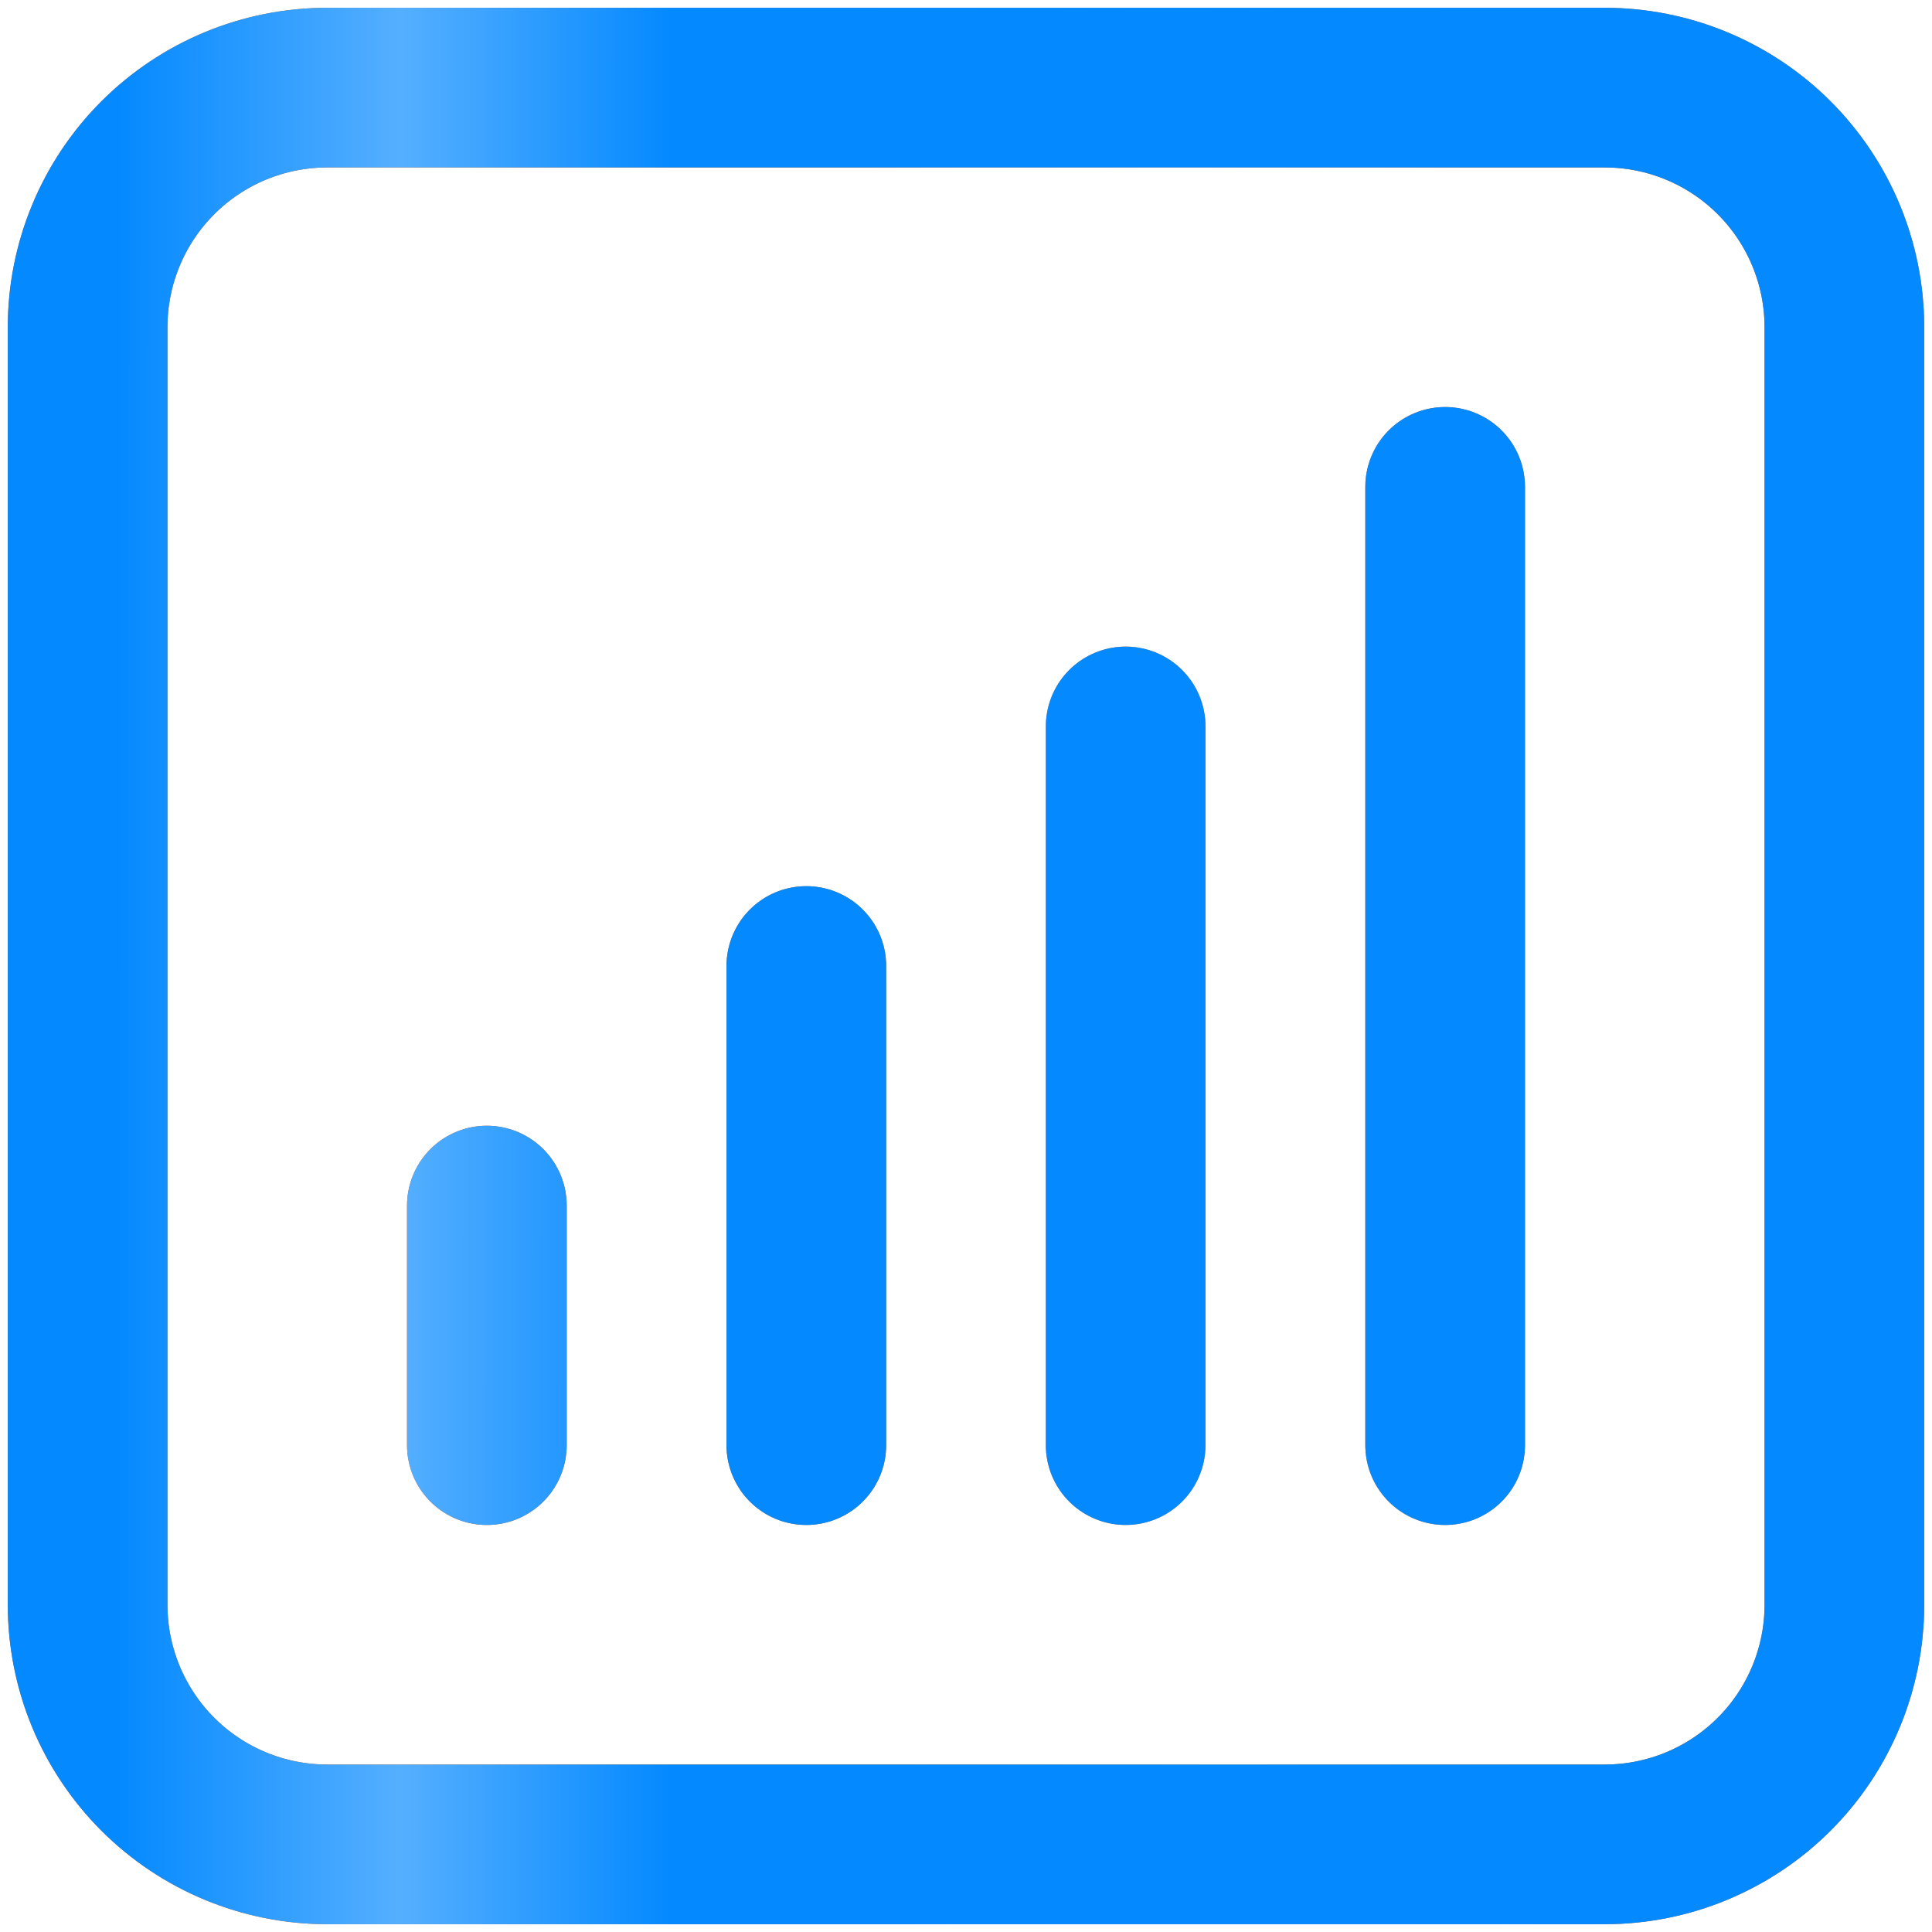
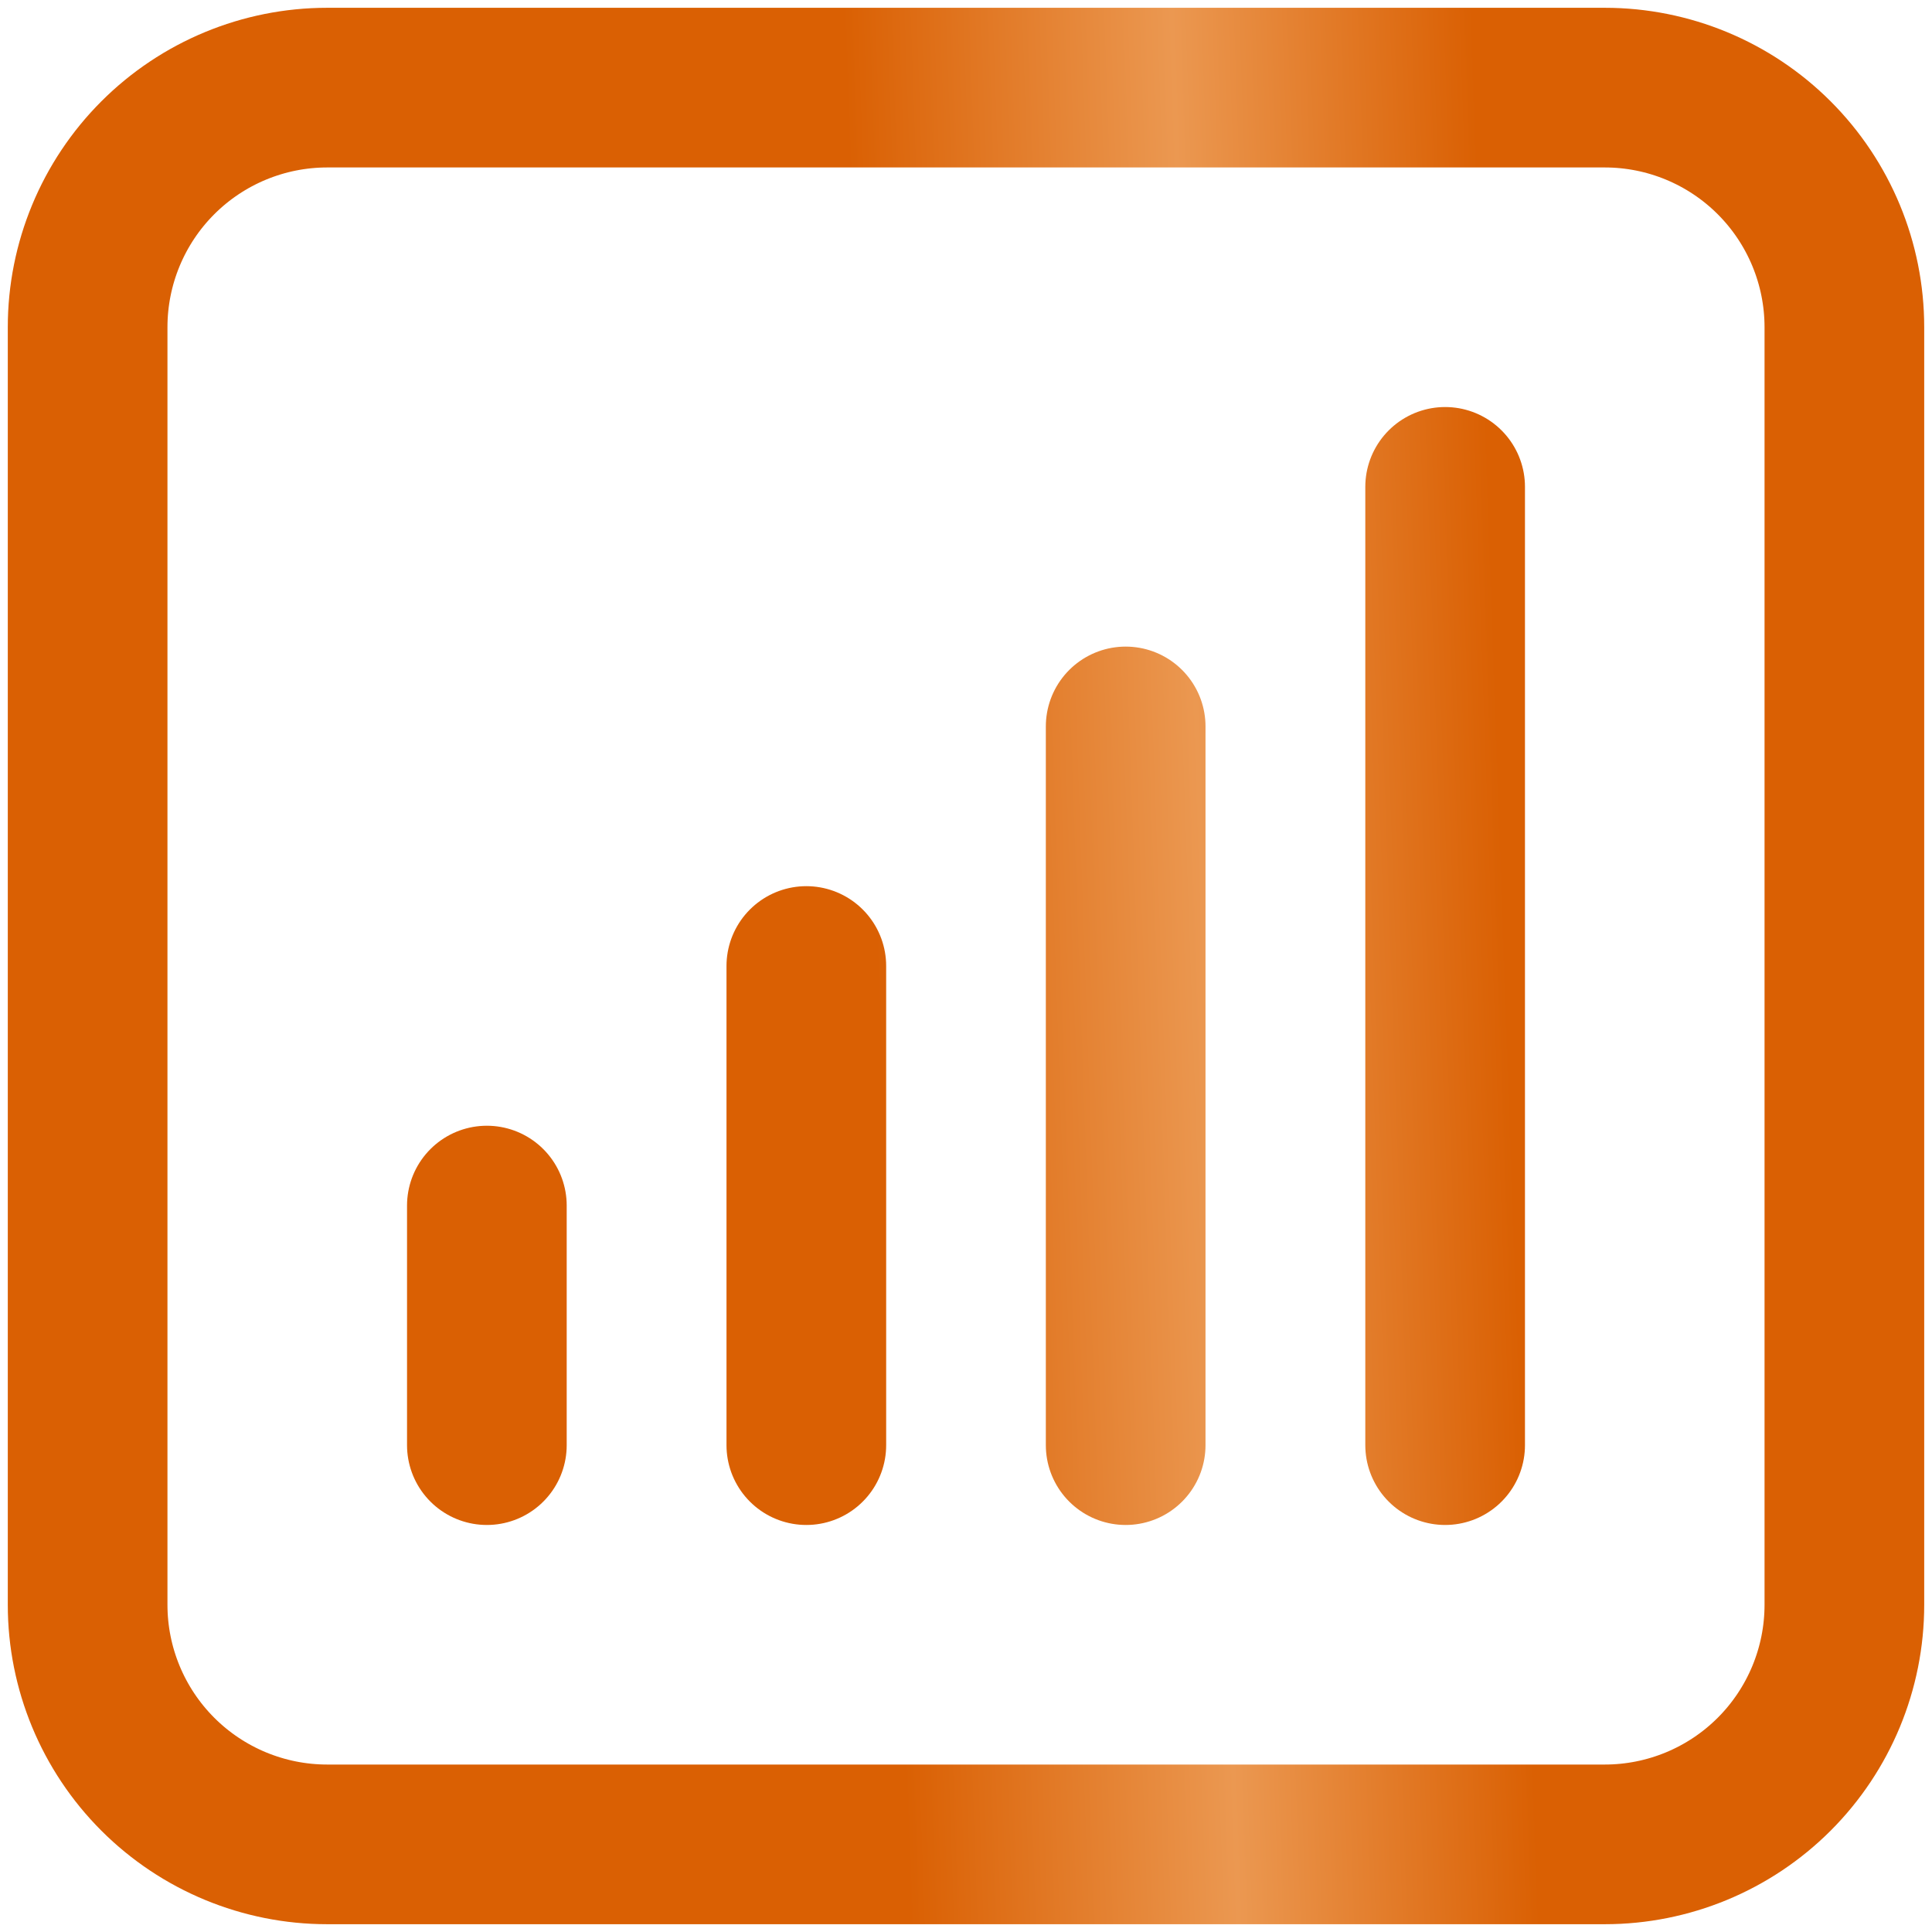
<svg xmlns="http://www.w3.org/2000/svg" width="31" height="31" viewBox="0 0 31 31" fill="none">
  <path d="M7.812 19.344V23.188M12.938 15.5V23.188M18.062 11.656V23.188M23.188 7.812V23.188M5.25 29.594H25.75C26.769 29.594 27.747 29.189 28.468 28.468C29.189 27.747 29.594 26.769 29.594 25.75V5.25C29.594 4.231 29.189 3.253 28.468 2.532C27.747 1.811 26.769 1.406 25.75 1.406H5.25C4.231 1.406 3.253 1.811 2.532 2.532C1.811 3.253 1.406 4.231 1.406 5.25V25.75C1.406 26.769 1.811 27.747 2.532 28.468C3.253 29.189 4.231 29.594 5.25 29.594Z" stroke="url(#paint0_linear_3160_28672)" stroke-width="2.562" stroke-linecap="round" stroke-linejoin="round" />
-   <path d="M7.812 19.344V23.188M12.938 15.5V23.188M18.062 11.656V23.188M23.188 7.812V23.188M5.25 29.594H25.75C26.769 29.594 27.747 29.189 28.468 28.468C29.189 27.747 29.594 26.769 29.594 25.75V5.25C29.594 4.231 29.189 3.253 28.468 2.532C27.747 1.811 26.769 1.406 25.75 1.406H5.25C4.231 1.406 3.253 1.811 2.532 2.532C1.811 3.253 1.406 4.231 1.406 5.25V25.75C1.406 26.769 1.811 27.747 2.532 28.468C3.253 29.189 4.231 29.594 5.25 29.594Z" stroke="url(#paint1_linear_3160_28672)" stroke-width="2.562" stroke-linecap="round" stroke-linejoin="round" />
  <defs>
    <linearGradient id="paint0_linear_3160_28672" x1="14.089" y1="16.233" x2="24.187" y2="15.879" gradientUnits="userSpaceOnUse">
      <stop stop-color="#DA6003" />
      <stop offset="0.522" stop-color="#EB9851" />
      <stop offset="1" stop-color="#DA6003" />
    </linearGradient>
    <linearGradient id="paint1_linear_3160_28672" x1="1.877" y1="10.802" x2="10.793" y2="10.806" gradientUnits="userSpaceOnUse">
      <stop stop-color="#0489FF" />
      <stop offset="0.51" stop-color="#55AFFF" />
      <stop offset="1" stop-color="#0489FF" />
    </linearGradient>
  </defs>
</svg>